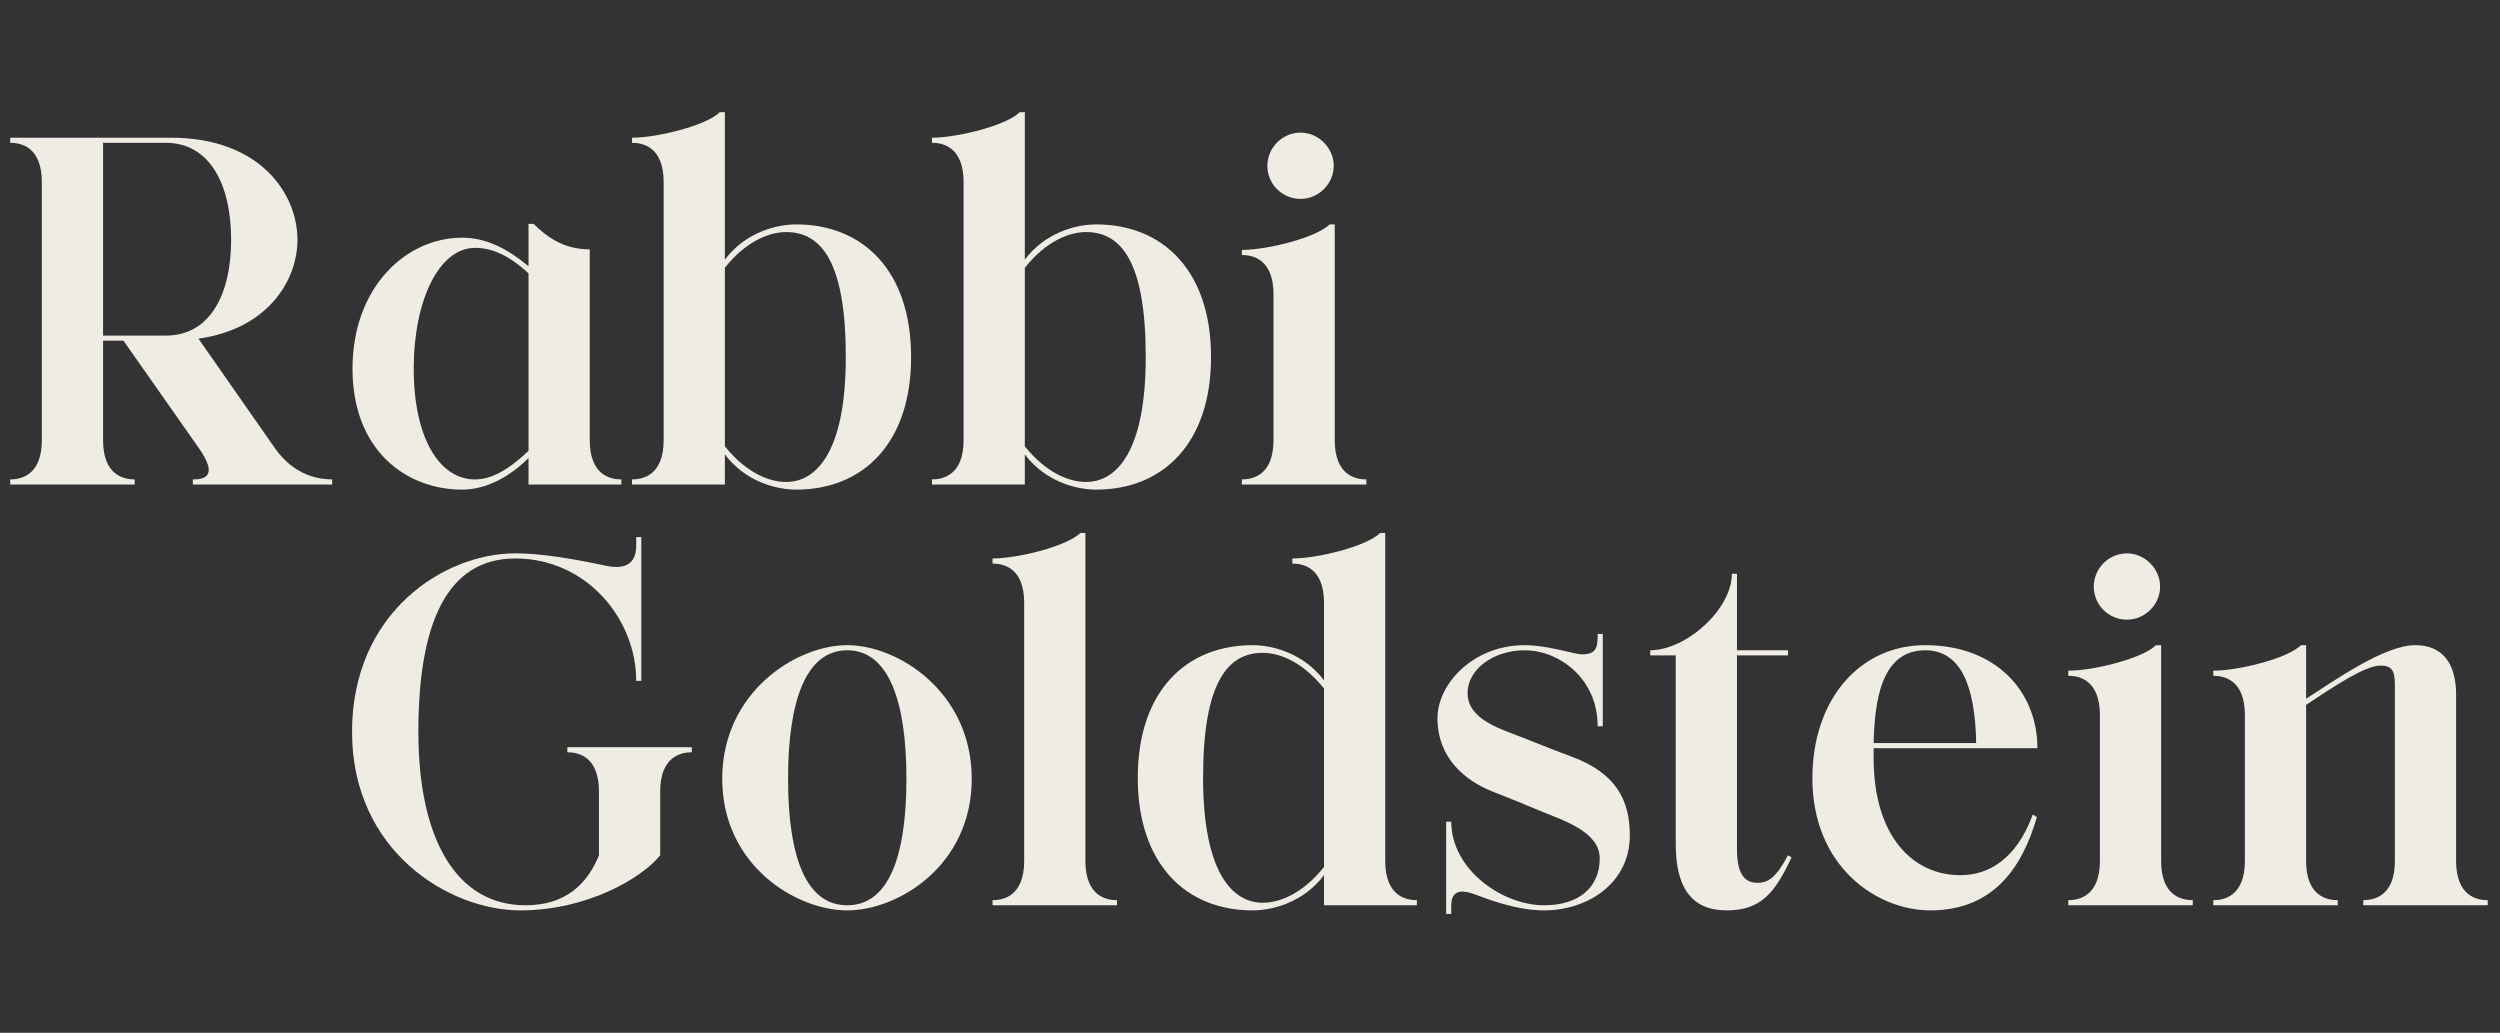
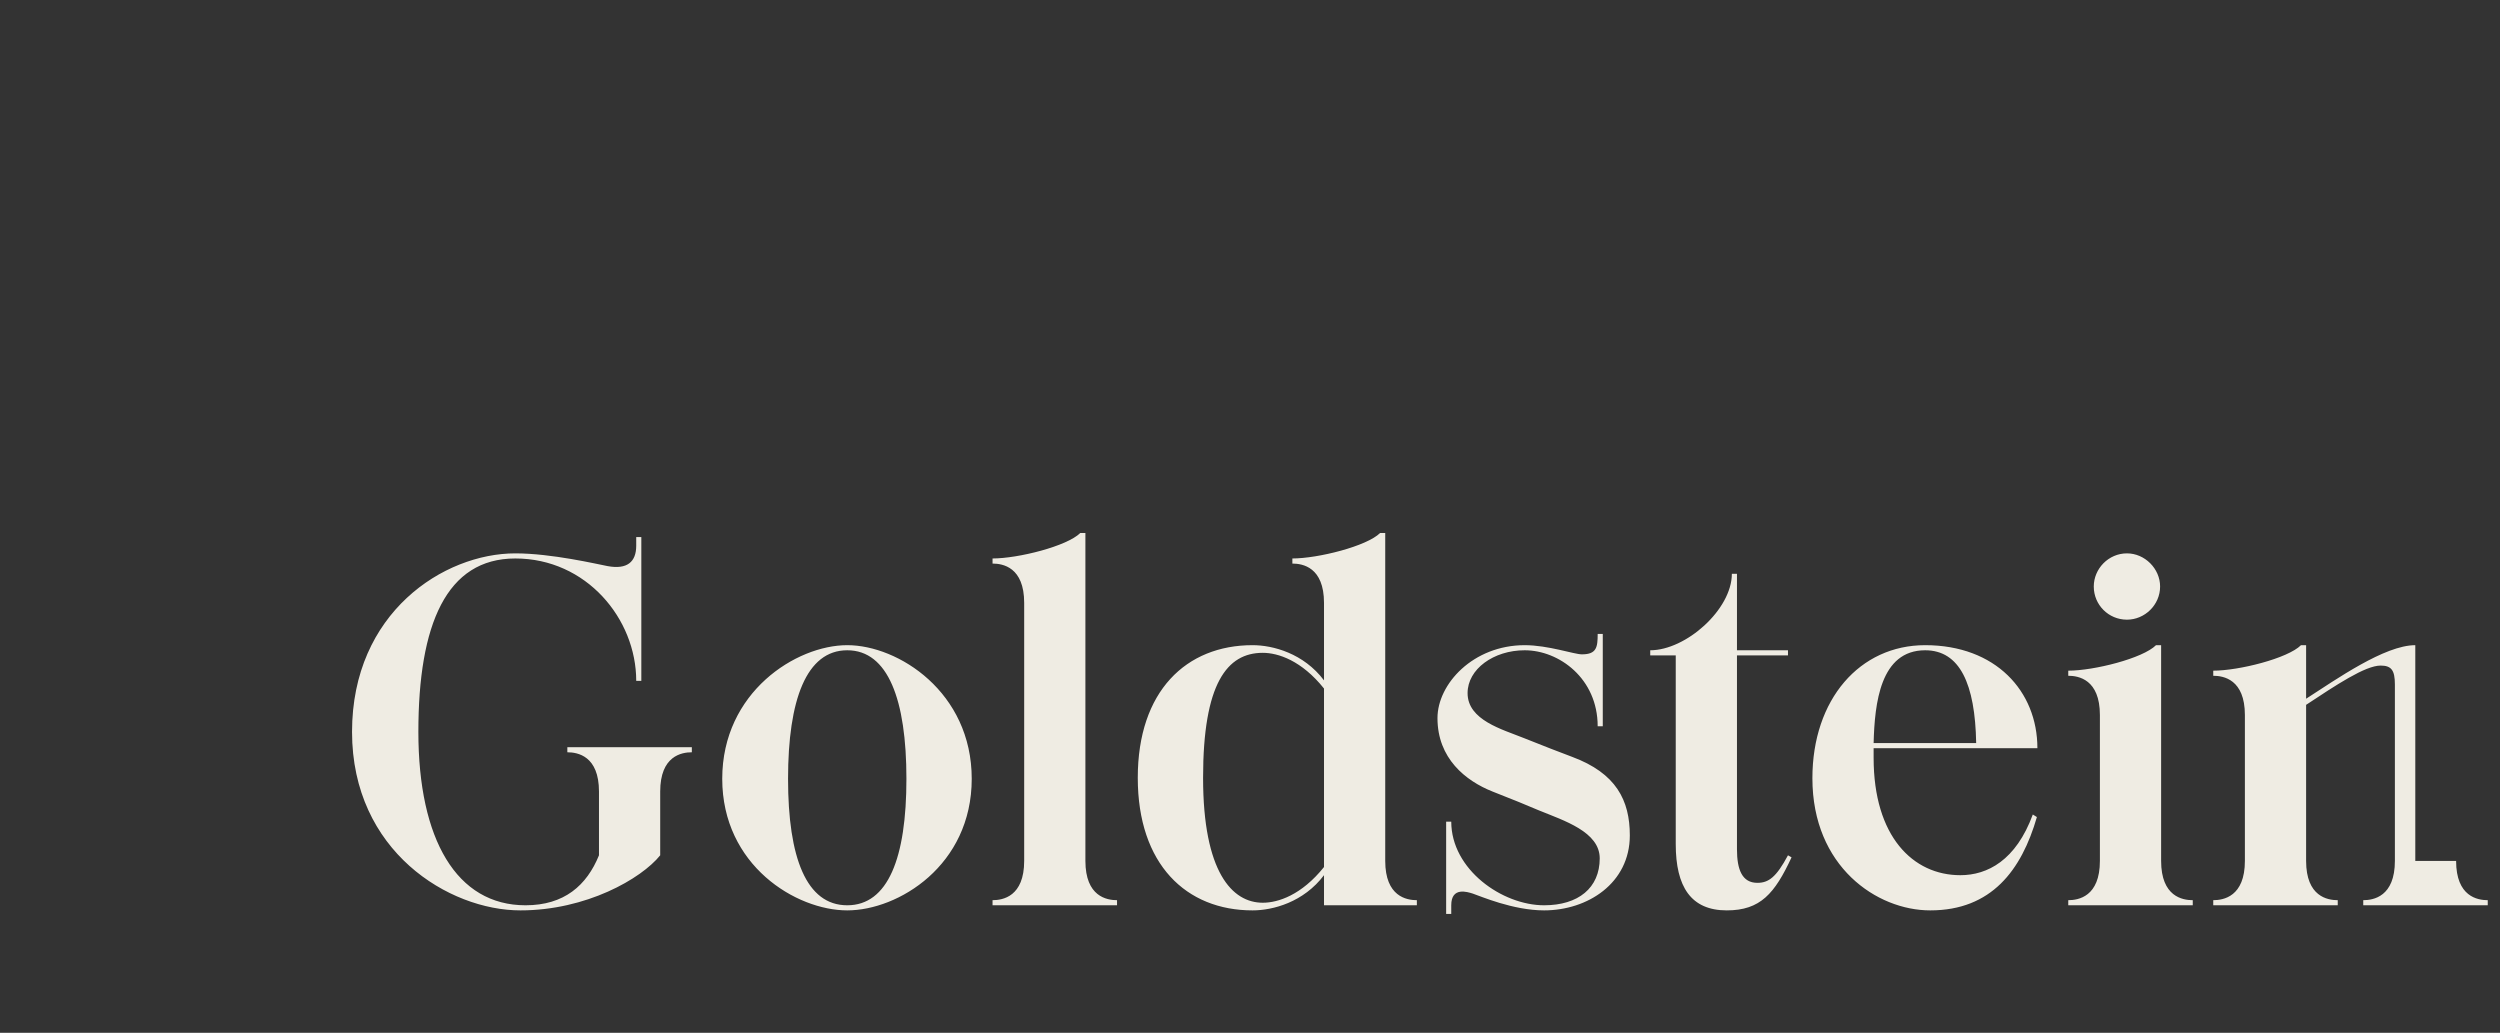
<svg xmlns="http://www.w3.org/2000/svg" width="610" height="252" viewBox="0 0 610 252" fill="none">
  <rect x="0" y="0" width="610" height="252" fill="#333333" stroke="none" />
-   <path d="M67.1 109.387C72.079 116.48 78.553 116.978 81.043 116.978V118.222H47.057V116.978C49.547 116.978 53.531 116.48 48.551 109.387L30.127 83.129H25.147V107.396C25.147 116.107 30.375 116.978 32.865 116.978V118.222H2.49V116.978C4.98 116.978 10.208 116.107 10.208 107.396V44.427C10.208 35.716 4.98 34.844 2.49 34.844V33.6H41.704C63.49 33.6 72.578 47.289 72.578 58.489C72.578 68.445 65.357 80.267 48.426 82.631L67.1 109.387ZM25.147 34.844V81.885H40.459C51.041 81.885 56.394 72.178 56.394 58.489C56.394 44.8 51.041 34.844 40.459 34.844H25.147ZM143.897 107.396C143.897 116.107 149.126 116.978 151.616 116.978V118.222H143.275H128.959V111.751C124.228 116.48 118.501 119.467 112.775 119.467C99.081 119.467 86.01 109.884 86.01 89.973C86.01 70.062 99.081 57.991 112.775 57.991C118.501 57.991 123.73 60.605 128.959 64.96V54.631H130.204C133.44 57.867 137.673 60.853 143.897 60.853V107.396ZM115.887 116.978C119.871 116.978 123.979 114.738 128.959 110.009V66.702C123.979 62.098 119.871 60.48 115.887 60.48C107.173 60.48 100.948 73.173 100.948 89.973C100.948 106.773 107.173 116.978 115.887 116.978ZM194.297 54.756C210.481 54.756 222.308 65.956 222.308 87.111C222.308 108.267 210.481 119.467 194.297 119.467C189.318 119.467 181.848 117.476 176.869 110.88V118.222H154.212V116.978C156.701 116.978 161.93 116.107 161.93 107.396V44.427C161.93 35.716 156.701 34.844 154.212 34.844V33.6C160.436 33.6 172.387 30.613 175.624 27.378H176.869V63.342C181.848 56.747 189.318 54.756 194.297 54.756ZM191.808 117.6C199.277 117.6 206.373 110.133 206.373 87.111C206.373 64.089 200.522 56.622 191.808 56.622C188.073 56.622 182.346 58.489 176.869 65.333V108.889C182.346 115.733 188.073 117.6 191.808 117.6ZM267.484 54.756C283.667 54.756 295.494 65.956 295.494 87.111C295.494 108.267 283.667 119.467 267.484 119.467C262.504 119.467 255.035 117.476 250.055 110.88V118.222H227.398V116.978C229.888 116.978 235.116 116.107 235.116 107.396V44.427C235.116 35.716 229.888 34.844 227.398 34.844V33.6C233.622 33.6 245.573 30.613 248.81 27.378H250.055V63.342C255.035 56.747 262.504 54.756 267.484 54.756ZM264.994 117.6C272.463 117.6 279.559 110.133 279.559 87.111C279.559 64.089 273.708 56.622 264.994 56.622C261.259 56.622 255.533 58.489 250.055 65.333V108.889C255.533 115.733 261.259 117.6 264.994 117.6ZM317.334 48.533C312.852 48.533 309.24 44.925 309.24 40.444C309.24 36.089 312.852 32.356 317.334 32.356C321.691 32.356 325.426 36.089 325.426 40.444C325.426 44.925 321.691 48.533 317.334 48.533ZM310.734 71.805C310.734 63.093 305.506 62.222 303.016 62.222V60.978C309.24 60.978 321.193 57.991 324.43 54.756H325.675V107.396C325.675 116.107 330.903 116.978 333.39 116.978V118.222H303.016V116.978C305.506 116.978 310.734 116.107 310.734 107.396V71.805Z" fill="#EFECE3" />
-   <path d="M168.808 182.311V183.556C166.318 183.556 161.09 184.427 161.09 193.138V208.693C156.484 214.418 143.039 222.133 126.98 222.133C109.551 222.133 85.898 207.698 85.898 178.578C85.898 149.458 108.306 135.022 125.735 135.022C134.573 135.022 145.653 137.636 148.267 138.133C152.998 139.004 155.239 137.138 155.239 133.156V131.04H156.484V166.133H155.239C155.239 150.951 143.039 136.267 125.735 136.267C108.929 136.267 102.082 152.32 102.082 178.578C102.082 204.836 111.418 220.889 128.224 220.889C137.686 220.889 143.163 216.036 146.151 208.693V193.138C146.151 184.427 140.922 183.556 138.433 183.556V182.311H168.808ZM176.226 190.027C176.226 168.871 194.277 157.422 206.726 157.422C219.175 157.422 237.101 168.871 237.101 190.027C237.101 211.182 219.175 222.133 206.726 222.133C194.277 222.133 176.226 211.182 176.226 190.027ZM192.285 190.027C192.285 209.316 196.767 220.889 206.726 220.889C216.685 220.889 221.167 209.316 221.167 190.027C221.167 170.738 216.685 158.667 206.726 158.667C196.767 158.667 192.285 170.738 192.285 190.027ZM249.9 147.093C249.9 138.382 244.671 137.511 242.181 137.511V136.267C248.406 136.267 260.357 133.28 263.593 130.044H264.838V210.062C264.838 218.773 270.067 219.644 272.557 219.644V220.889H242.181V219.644C244.671 219.644 249.9 218.773 249.9 210.062V147.093ZM337.996 210.062C337.996 218.773 343.225 219.644 345.714 219.644V220.889H323.057V213.547C318.078 220.142 310.607 222.133 305.627 222.133C289.444 222.133 277.617 210.933 277.617 189.778C277.617 168.622 289.444 157.422 305.627 157.422C310.607 157.422 318.078 159.413 323.057 166.009V147.093C323.057 138.382 317.829 137.511 315.339 137.511V136.267C321.563 136.267 333.514 133.28 336.751 130.044H337.996V210.062ZM323.057 211.556V168C317.58 161.156 311.853 159.289 308.117 159.289C299.403 159.289 293.552 166.756 293.552 189.778C293.552 212.8 300.648 220.267 308.117 220.267C311.853 220.267 317.58 218.4 323.057 211.556ZM352.86 200.48H354.105C354.105 212.178 366.554 220.889 376.762 220.889C385.103 220.889 390.332 216.658 390.332 209.44C390.332 202.969 381.617 200.231 375.517 197.742C373.525 196.871 368.048 194.631 364.189 193.138C357.591 190.524 350.744 185.049 350.744 175.218C350.744 166.88 359.458 157.422 372.032 157.422C377.758 157.422 384.107 159.662 385.974 159.662C389.585 159.662 389.834 157.92 389.834 154.684H391.078V177.209H389.834C389.834 165.511 380.372 158.667 372.032 158.667C364.438 158.667 358.089 163.271 358.089 169.12C358.089 175.716 366.554 177.956 371.783 180.071C375.766 181.689 381.617 183.929 383.609 184.676C394.315 188.658 397.676 195.253 397.676 203.84C397.676 215.538 387.344 222.133 376.762 222.133C369.168 222.133 361.201 218.649 359.334 218.027C358.089 217.653 354.105 216.284 354.105 220.889V223.004H352.86V200.48ZM436.268 208.693L437.14 209.191C433.031 218.027 429.546 222.133 421.329 222.133C412.615 222.133 408.881 216.409 408.881 205.956V159.911H402.656V158.667C411.37 158.667 422.574 148.711 422.574 140H423.819V158.667H436.268V159.911H423.819V207.2C423.819 212.178 425.064 215.413 428.799 215.413C431.538 215.413 433.405 214.044 436.268 208.693ZM478.327 213.547C484.925 213.547 491.896 209.938 496.005 198.738L497.001 199.36C493.266 212.302 485.921 222.133 470.982 222.133C457.911 222.133 442.225 211.431 442.225 189.902C442.225 170.613 453.803 157.422 469.737 157.422C486.917 157.422 497.125 168.622 497.125 182.56H482.186H457.164V184.924C457.164 204.089 466.75 213.547 478.327 213.547ZM469.737 158.667C458.782 158.667 457.413 171.609 457.164 181.316H482.186C481.937 166.88 478.203 158.667 469.737 158.667ZM518.973 151.2C514.491 151.2 510.881 147.591 510.881 143.111C510.881 138.756 514.491 135.022 518.973 135.022C523.33 135.022 527.065 138.756 527.065 143.111C527.065 147.591 523.33 151.2 518.973 151.2ZM512.375 174.471C512.375 165.76 507.146 164.889 504.657 164.889V163.644C510.881 163.644 522.832 160.658 526.069 157.422H527.314V210.062C527.314 218.773 532.542 219.644 535.032 219.644V220.889H504.657V219.644C507.146 219.644 512.375 218.773 512.375 210.062V174.471ZM599.291 210.062C599.291 218.773 604.519 219.644 607.009 219.644V220.889H576.634V219.644C579.123 219.644 584.352 218.773 584.352 210.062V167.004C584.352 163.52 583.481 162.4 580.866 162.4C577.132 162.4 570.036 167.129 562.691 171.982V210.062C562.691 218.773 567.919 219.644 570.409 219.644V220.889H540.034V219.644C542.523 219.644 547.752 218.773 547.752 210.062V174.471C547.752 165.76 542.523 164.889 540.034 164.889V163.644C546.258 163.644 558.209 160.658 561.446 157.422H562.691V170.489C570.036 165.76 581.862 157.422 589.332 157.422C595.805 157.422 599.291 161.653 599.291 169.493V210.062Z" fill="#EFECE3" />
+   <path d="M168.808 182.311V183.556C166.318 183.556 161.09 184.427 161.09 193.138V208.693C156.484 214.418 143.039 222.133 126.98 222.133C109.551 222.133 85.898 207.698 85.898 178.578C85.898 149.458 108.306 135.022 125.735 135.022C134.573 135.022 145.653 137.636 148.267 138.133C152.998 139.004 155.239 137.138 155.239 133.156V131.04H156.484V166.133H155.239C155.239 150.951 143.039 136.267 125.735 136.267C108.929 136.267 102.082 152.32 102.082 178.578C102.082 204.836 111.418 220.889 128.224 220.889C137.686 220.889 143.163 216.036 146.151 208.693V193.138C146.151 184.427 140.922 183.556 138.433 183.556V182.311H168.808ZM176.226 190.027C176.226 168.871 194.277 157.422 206.726 157.422C219.175 157.422 237.101 168.871 237.101 190.027C237.101 211.182 219.175 222.133 206.726 222.133C194.277 222.133 176.226 211.182 176.226 190.027ZM192.285 190.027C192.285 209.316 196.767 220.889 206.726 220.889C216.685 220.889 221.167 209.316 221.167 190.027C221.167 170.738 216.685 158.667 206.726 158.667C196.767 158.667 192.285 170.738 192.285 190.027ZM249.9 147.093C249.9 138.382 244.671 137.511 242.181 137.511V136.267C248.406 136.267 260.357 133.28 263.593 130.044H264.838V210.062C264.838 218.773 270.067 219.644 272.557 219.644V220.889H242.181V219.644C244.671 219.644 249.9 218.773 249.9 210.062V147.093ZM337.996 210.062C337.996 218.773 343.225 219.644 345.714 219.644V220.889H323.057V213.547C318.078 220.142 310.607 222.133 305.627 222.133C289.444 222.133 277.617 210.933 277.617 189.778C277.617 168.622 289.444 157.422 305.627 157.422C310.607 157.422 318.078 159.413 323.057 166.009V147.093C323.057 138.382 317.829 137.511 315.339 137.511V136.267C321.563 136.267 333.514 133.28 336.751 130.044H337.996V210.062ZM323.057 211.556V168C317.58 161.156 311.853 159.289 308.117 159.289C299.403 159.289 293.552 166.756 293.552 189.778C293.552 212.8 300.648 220.267 308.117 220.267C311.853 220.267 317.58 218.4 323.057 211.556ZM352.86 200.48H354.105C354.105 212.178 366.554 220.889 376.762 220.889C385.103 220.889 390.332 216.658 390.332 209.44C390.332 202.969 381.617 200.231 375.517 197.742C373.525 196.871 368.048 194.631 364.189 193.138C357.591 190.524 350.744 185.049 350.744 175.218C350.744 166.88 359.458 157.422 372.032 157.422C377.758 157.422 384.107 159.662 385.974 159.662C389.585 159.662 389.834 157.92 389.834 154.684H391.078V177.209H389.834C389.834 165.511 380.372 158.667 372.032 158.667C364.438 158.667 358.089 163.271 358.089 169.12C358.089 175.716 366.554 177.956 371.783 180.071C375.766 181.689 381.617 183.929 383.609 184.676C394.315 188.658 397.676 195.253 397.676 203.84C397.676 215.538 387.344 222.133 376.762 222.133C369.168 222.133 361.201 218.649 359.334 218.027C358.089 217.653 354.105 216.284 354.105 220.889V223.004H352.86V200.48ZM436.268 208.693L437.14 209.191C433.031 218.027 429.546 222.133 421.329 222.133C412.615 222.133 408.881 216.409 408.881 205.956V159.911H402.656V158.667C411.37 158.667 422.574 148.711 422.574 140H423.819V158.667H436.268V159.911H423.819V207.2C423.819 212.178 425.064 215.413 428.799 215.413C431.538 215.413 433.405 214.044 436.268 208.693ZM478.327 213.547C484.925 213.547 491.896 209.938 496.005 198.738L497.001 199.36C493.266 212.302 485.921 222.133 470.982 222.133C457.911 222.133 442.225 211.431 442.225 189.902C442.225 170.613 453.803 157.422 469.737 157.422C486.917 157.422 497.125 168.622 497.125 182.56H482.186H457.164V184.924C457.164 204.089 466.75 213.547 478.327 213.547ZM469.737 158.667C458.782 158.667 457.413 171.609 457.164 181.316H482.186C481.937 166.88 478.203 158.667 469.737 158.667ZM518.973 151.2C514.491 151.2 510.881 147.591 510.881 143.111C510.881 138.756 514.491 135.022 518.973 135.022C523.33 135.022 527.065 138.756 527.065 143.111C527.065 147.591 523.33 151.2 518.973 151.2ZM512.375 174.471C512.375 165.76 507.146 164.889 504.657 164.889V163.644C510.881 163.644 522.832 160.658 526.069 157.422H527.314V210.062C527.314 218.773 532.542 219.644 535.032 219.644V220.889H504.657V219.644C507.146 219.644 512.375 218.773 512.375 210.062V174.471ZM599.291 210.062C599.291 218.773 604.519 219.644 607.009 219.644V220.889H576.634V219.644C579.123 219.644 584.352 218.773 584.352 210.062V167.004C584.352 163.52 583.481 162.4 580.866 162.4C577.132 162.4 570.036 167.129 562.691 171.982V210.062C562.691 218.773 567.919 219.644 570.409 219.644V220.889H540.034V219.644C542.523 219.644 547.752 218.773 547.752 210.062V174.471C547.752 165.76 542.523 164.889 540.034 164.889V163.644C546.258 163.644 558.209 160.658 561.446 157.422H562.691V170.489C570.036 165.76 581.862 157.422 589.332 157.422V210.062Z" fill="#EFECE3" />
</svg>